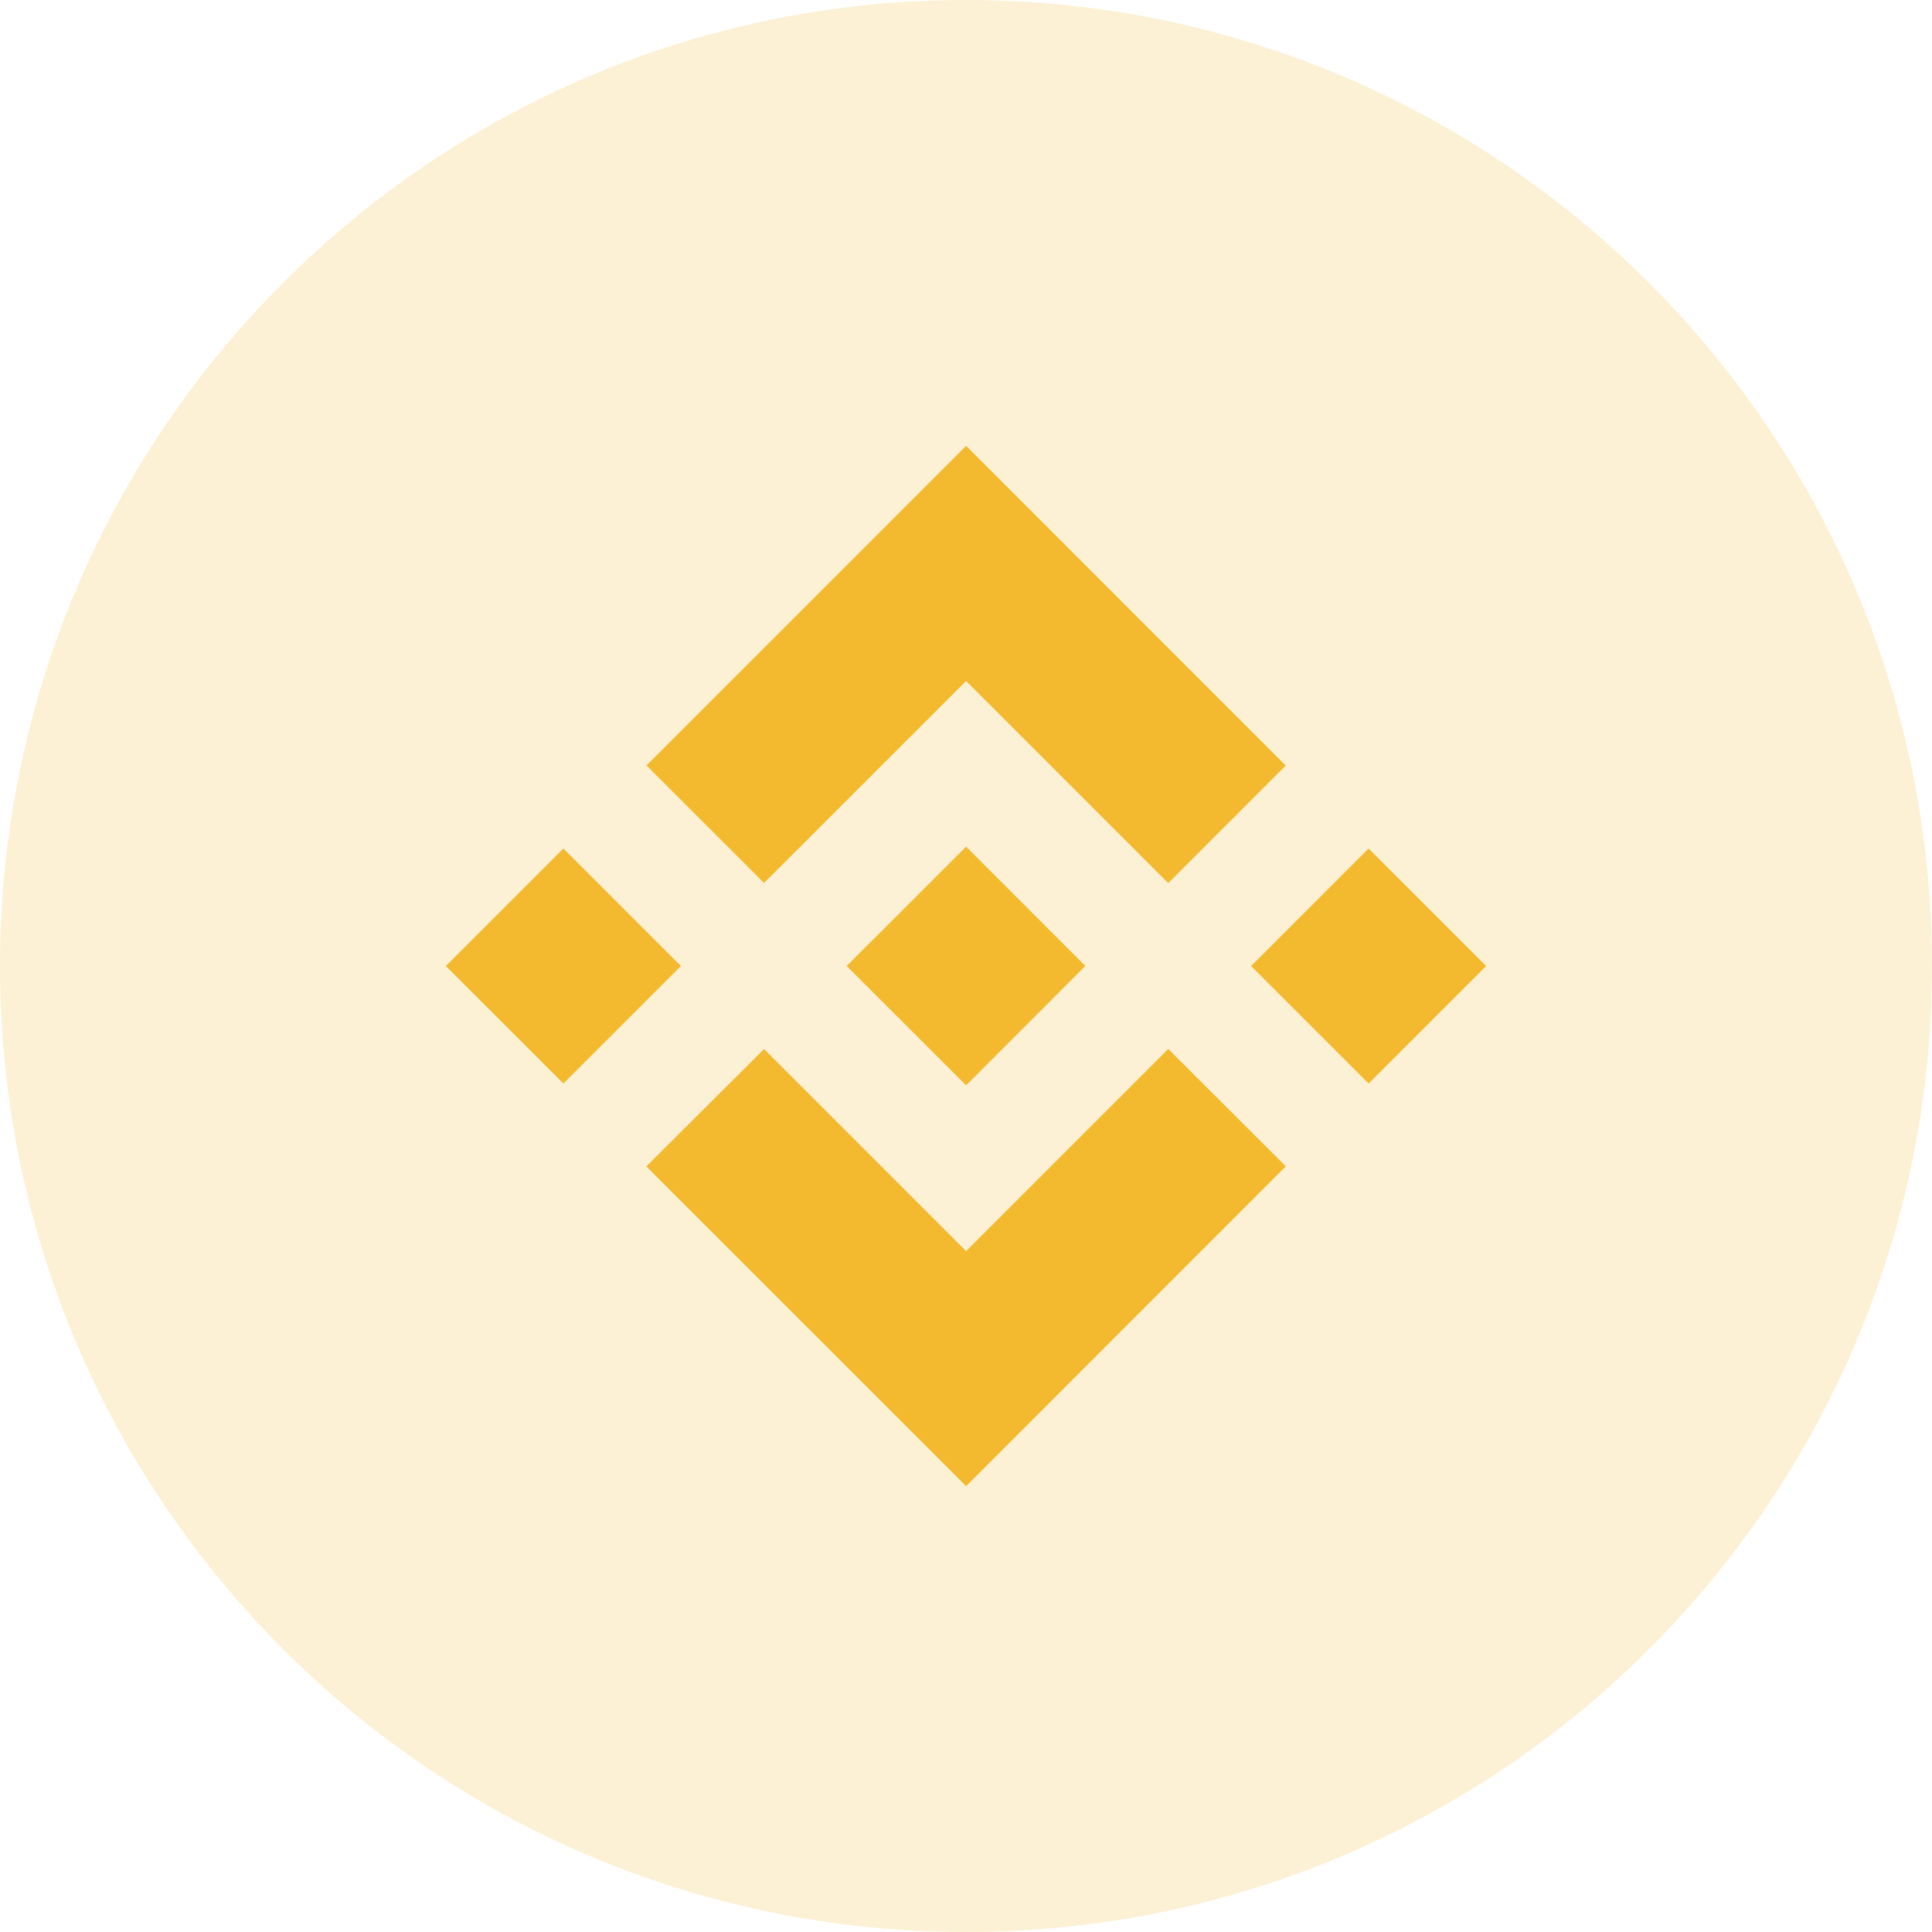
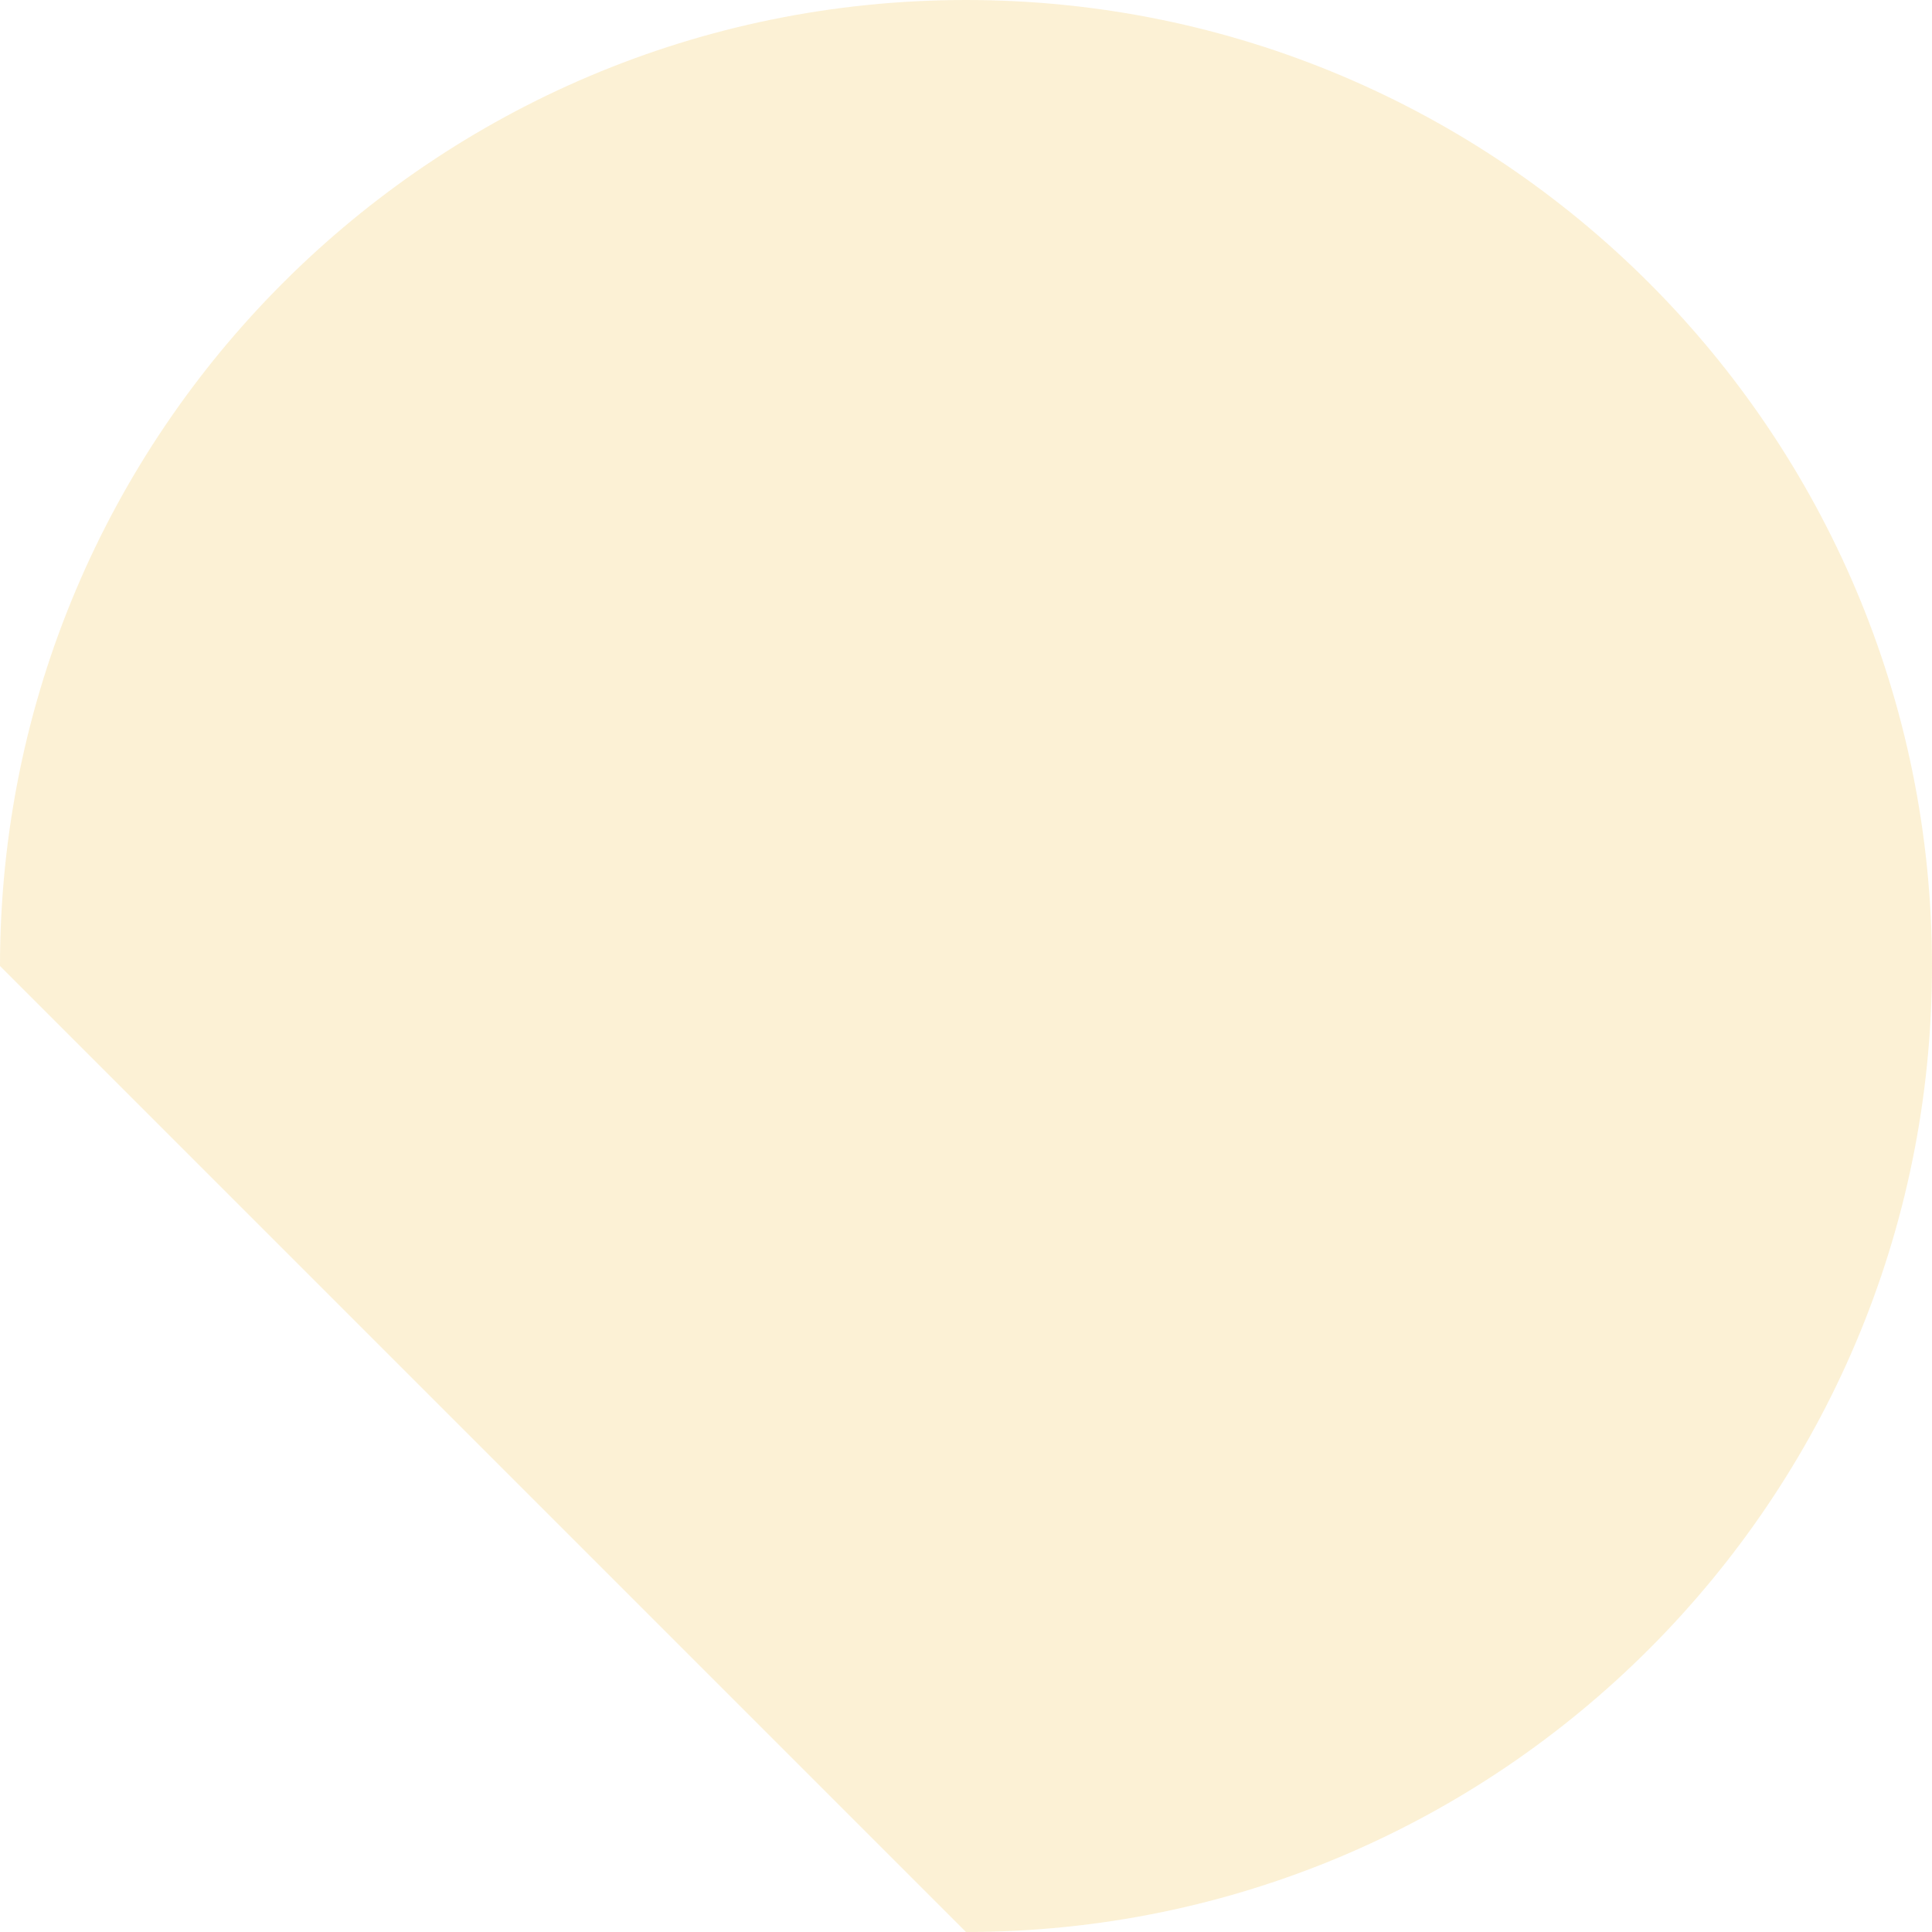
<svg xmlns="http://www.w3.org/2000/svg" width="72" height="72" viewBox="0 0 72 72" fill="none">
-   <path opacity="0.2" d="M36 72C55.882 72 72 55.882 72 36C72 16.118 55.882 0 36 0C16.118 0 0 16.118 0 36C0 55.882 16.118 72 36 72Z" fill="#F3BA2F" />
-   <path fill-rule="evenodd" clip-rule="evenodd" d="M28.474 32.906L36.004 25.379L43.537 32.912L47.916 28.53L36.004 16.615L24.092 28.527L28.474 32.906ZM16.615 36.001L20.996 31.62L25.376 36.001L20.996 40.381L16.615 36.001ZM36.004 46.624L28.474 39.094L24.085 43.47L24.092 43.476L36.004 55.385L47.916 43.47L47.919 43.467L43.537 39.091L36.004 46.624ZM46.624 36.002L51.004 31.621L55.385 36.002L51.004 40.382L46.624 36.002ZM36.004 31.552L40.447 35.998H40.45L40.447 36.001L36.004 40.447L31.56 36.008L31.554 35.998L31.56 35.992L32.338 35.214L32.718 34.838L36.004 31.552Z" fill="#F3BA2F" />
+   <path opacity="0.2" d="M36 72C55.882 72 72 55.882 72 36C72 16.118 55.882 0 36 0C16.118 0 0 16.118 0 36Z" fill="#F3BA2F" />
</svg>